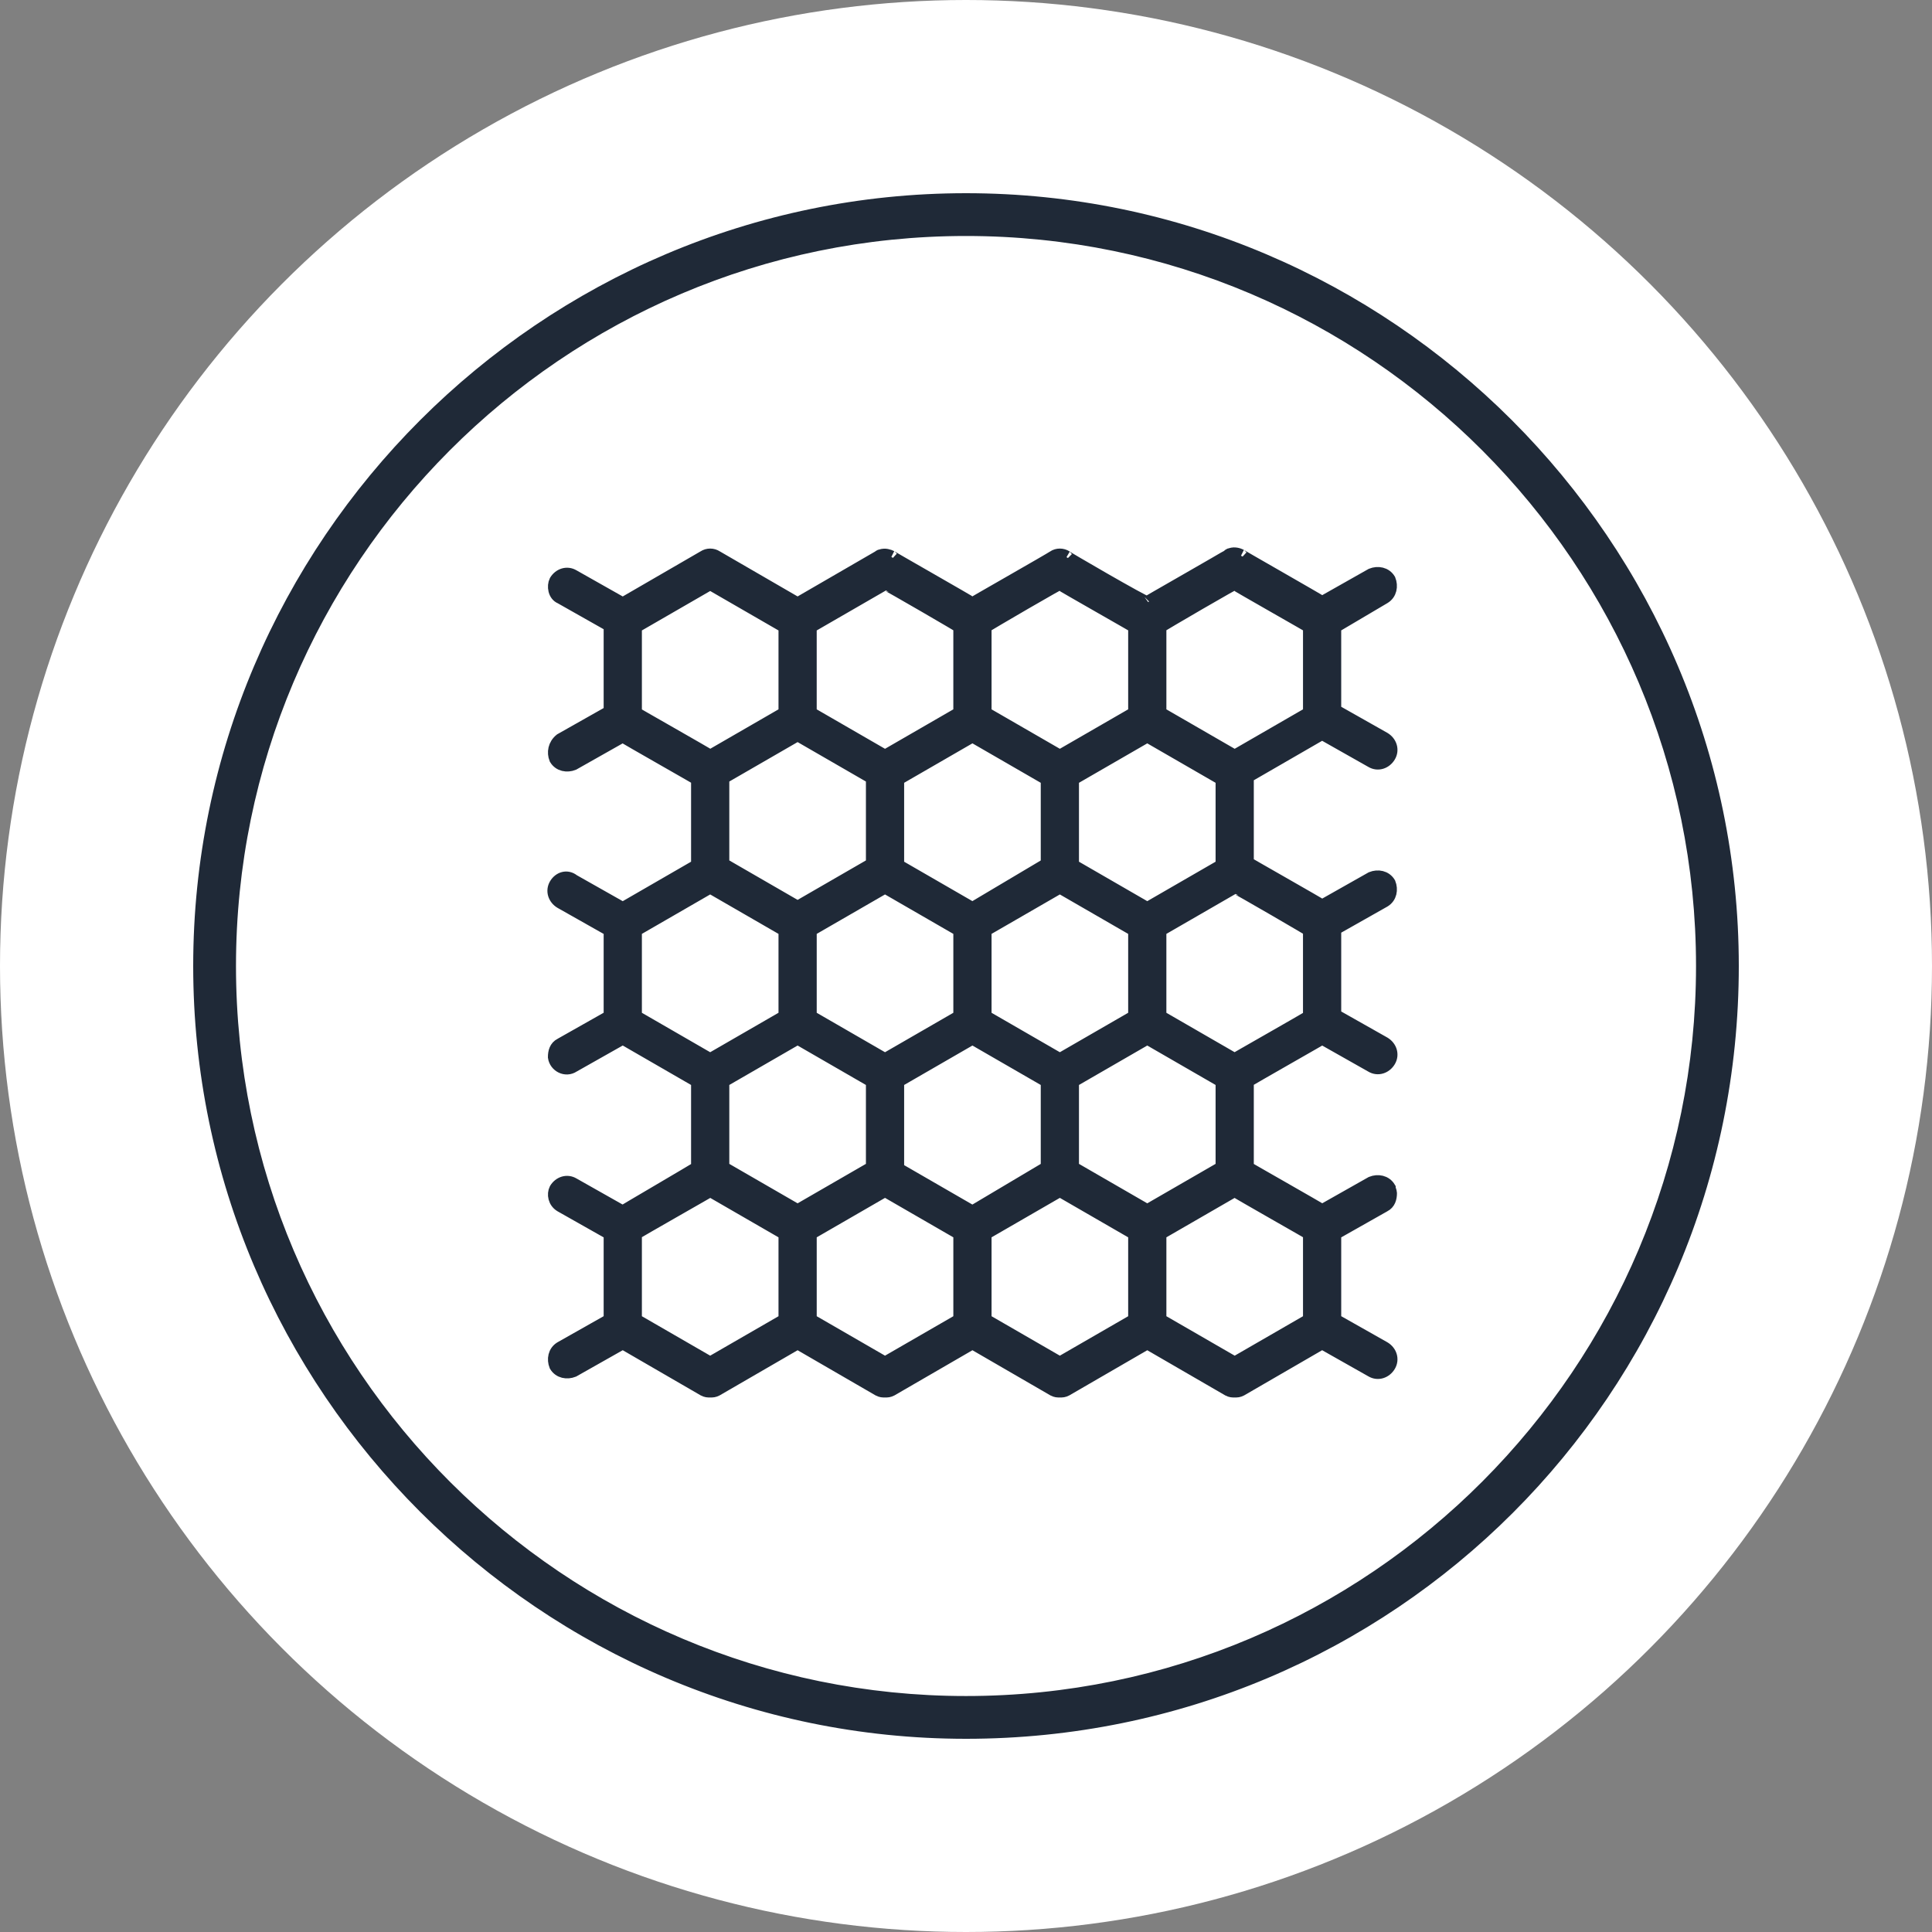
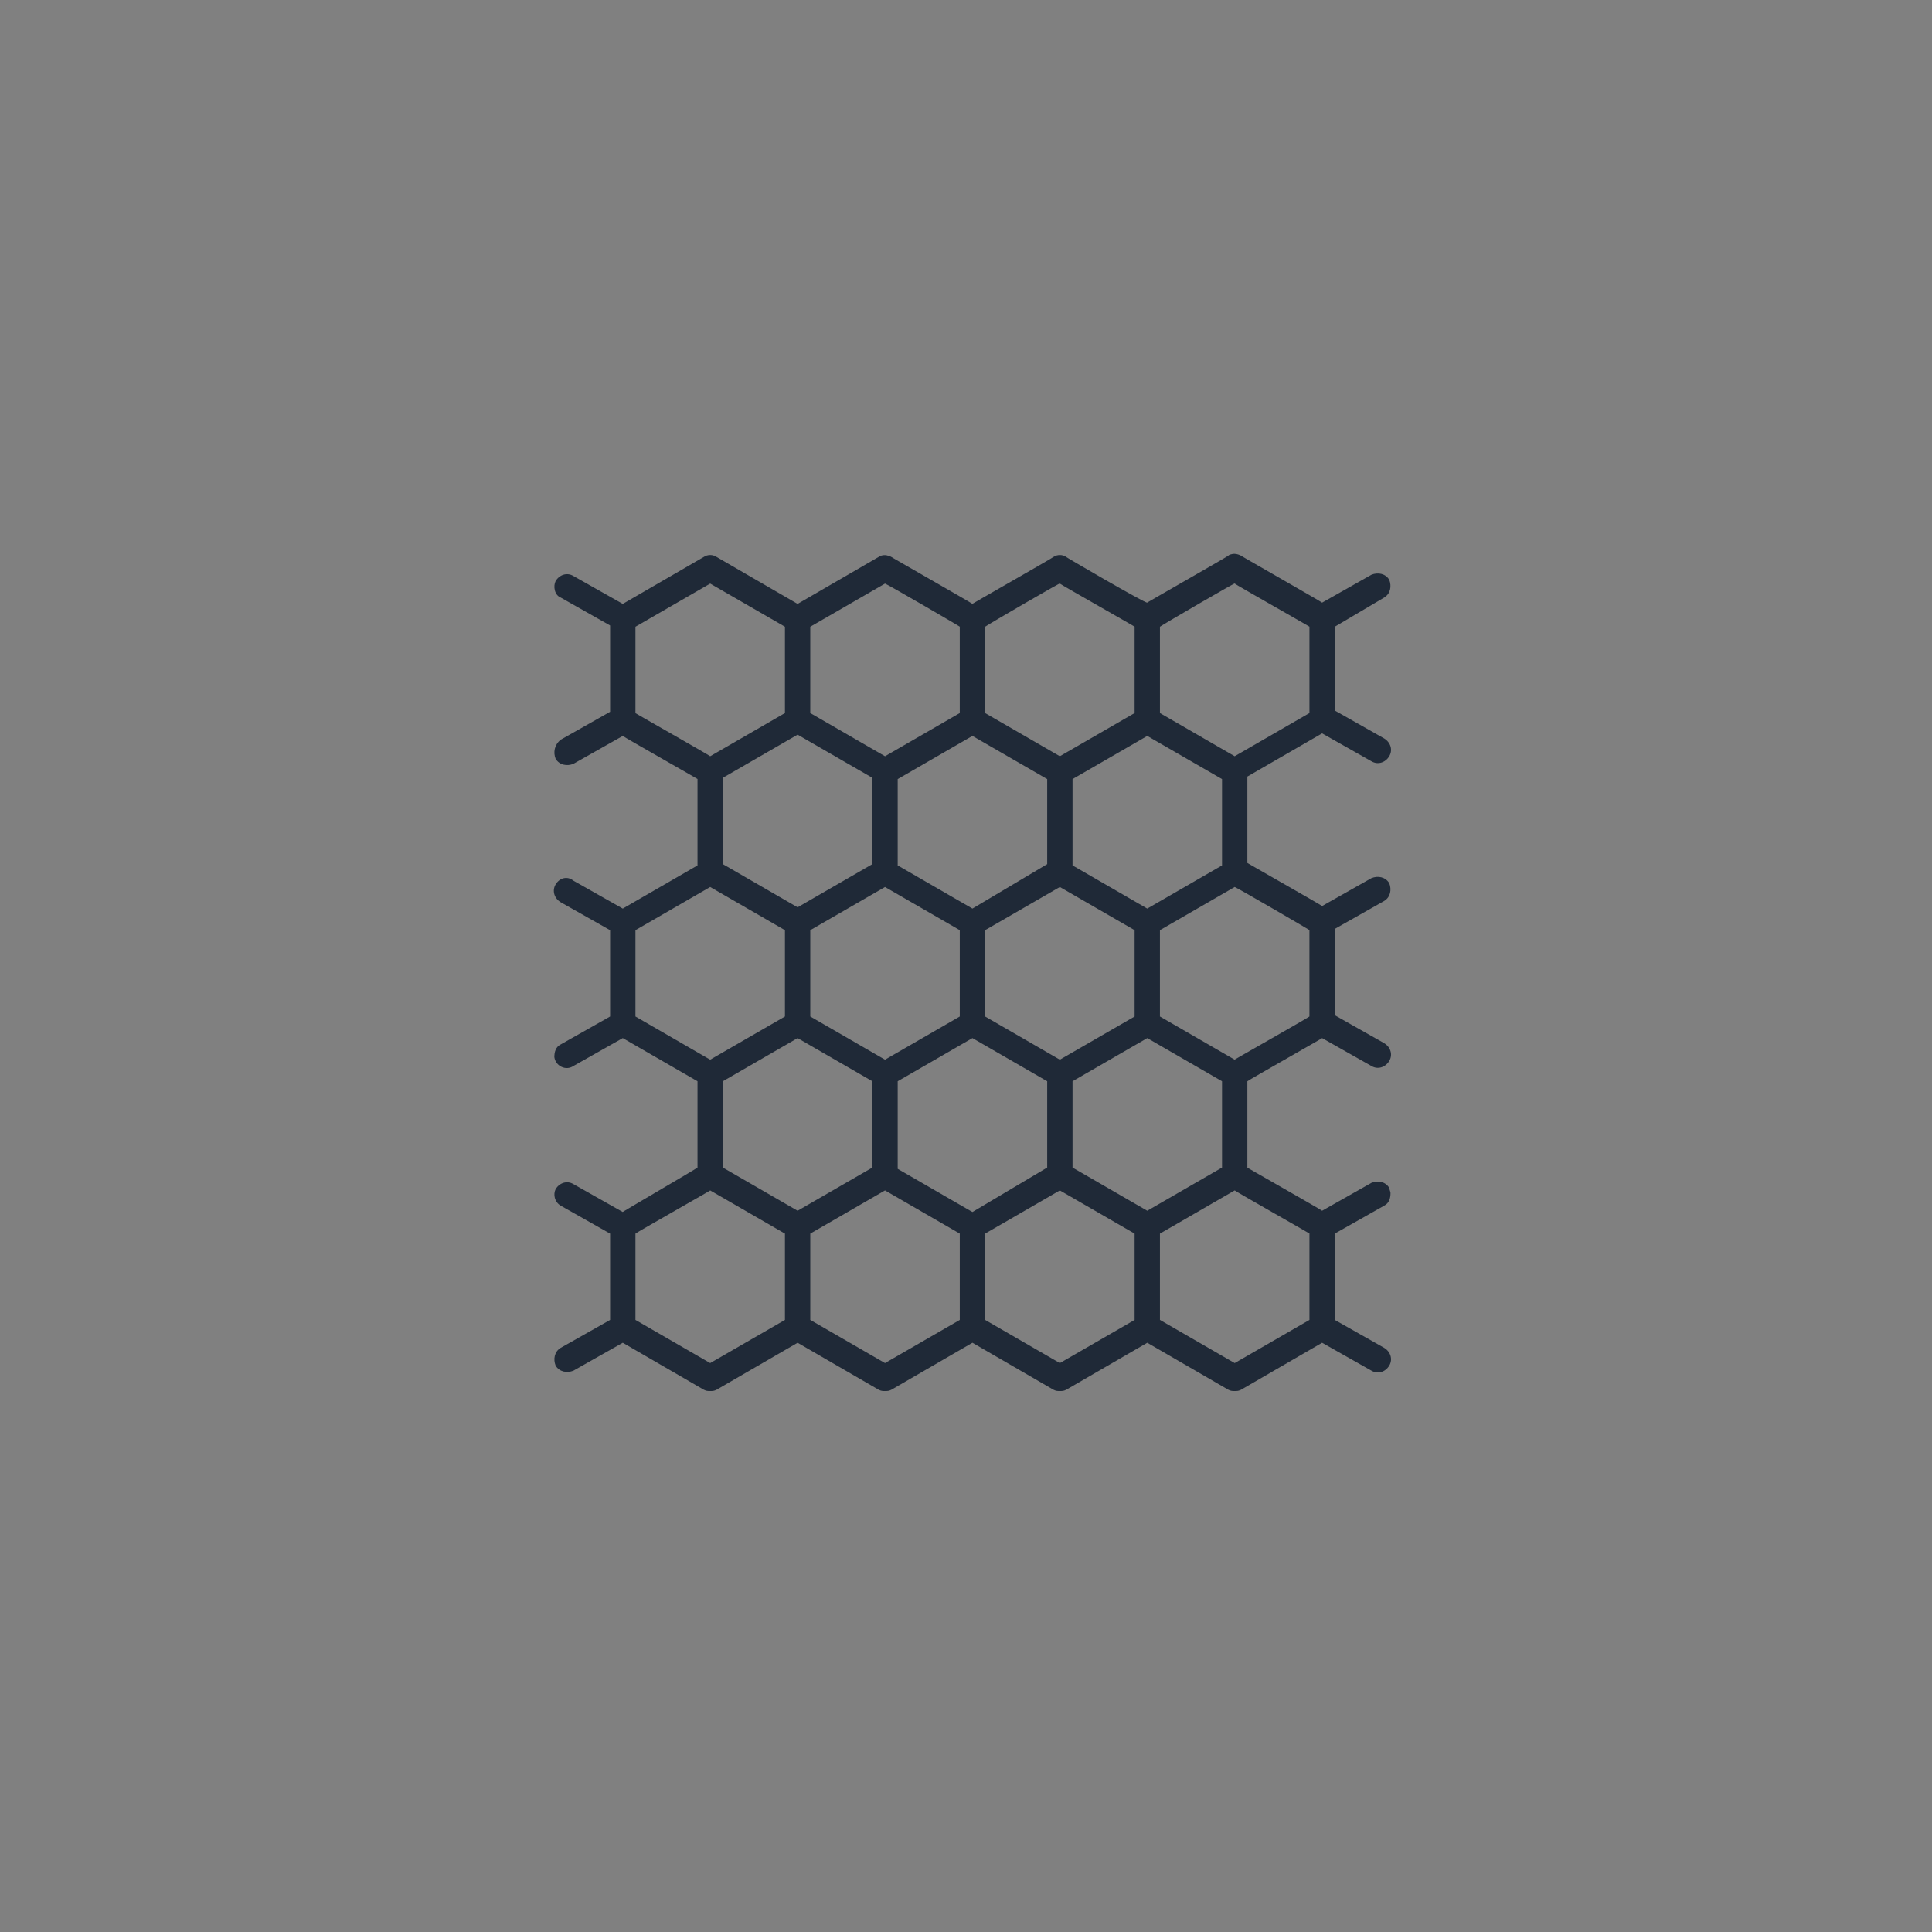
<svg xmlns="http://www.w3.org/2000/svg" width="150" height="150" viewBox="0 0 150 150" fill="none">
  <rect x="0" y="0" width="150" height="150" fill="#808080" stroke="none" />
  <g clip-path="url(#clip0_1335_300)">
-     <circle cx="75" cy="75" r="75" fill="white" />
-     <path d="M14.5 75C14.5 108.287 41.714 135.5 75 135.5C108.495 135.5 135.5 108.495 135.5 75C135.5 41.714 108.287 14.5 75 14.5C41.714 14.5 14.5 41.714 14.5 75ZM18.822 75C18.822 44.133 43.928 18.822 75 18.822C106.073 18.822 131.179 44.133 131.179 75C131.179 105.867 106.073 131.179 75 131.179C44.133 131.179 18.822 106.073 18.822 75Z" fill="#1F2937" stroke="white" />
    <mask id="path-3-outside-1_1335_300" maskUnits="userSpaceOnUse" x="42" y="42" width="67" height="67" fill="black">
-       <rect fill="white" x="42" y="42" width="67" height="67" />
      <path d="M107.468 46.392C107.959 46.096 108.058 45.505 107.861 45.012C107.566 44.519 106.976 44.421 106.484 44.618L102.648 46.787C102.549 46.688 95.959 42.942 96.353 43.139C96.156 43.041 95.861 42.942 95.566 43.041C95.467 43.041 95.369 43.139 95.369 43.139C95.27 43.238 88.68 46.984 89.074 46.787C88.975 46.885 82.385 43.041 82.779 43.238C82.484 43.041 82.09 43.041 81.795 43.238C81.697 43.337 75.106 47.082 75.5 46.885C75.401 46.786 68.811 43.041 69.205 43.238C69.008 43.139 68.713 43.041 68.418 43.139C68.319 43.139 68.221 43.238 68.221 43.238L61.926 46.885L55.631 43.238C55.336 43.041 54.942 43.041 54.647 43.238L48.352 46.885L44.516 44.717C44.024 44.421 43.434 44.618 43.139 45.111C42.942 45.505 43.04 46.195 43.532 46.392L47.368 48.561V55.264L43.532 57.432C43.04 57.827 42.942 58.418 43.139 58.911C43.434 59.404 44.024 59.502 44.516 59.305L48.352 57.137C48.45 57.235 54.549 60.685 54.155 60.488V67.191L48.352 70.543L44.516 68.374C44.024 67.98 43.434 68.177 43.139 68.669C42.844 69.162 43.04 69.754 43.532 70.05L47.368 72.218V78.921L43.532 81.09C43.139 81.287 43.04 81.681 43.04 82.076C43.139 82.765 43.925 83.16 44.516 82.765L48.352 80.597L54.155 83.948V90.651C54.057 90.75 47.959 94.298 48.352 94.101L44.516 91.933C44.024 91.637 43.434 91.834 43.139 92.327C42.942 92.721 43.041 93.313 43.532 93.608L47.368 95.777V102.48L43.532 104.649C43.041 104.944 42.942 105.536 43.139 106.029C43.434 106.522 44.024 106.62 44.516 106.423L48.352 104.254L54.647 107.901C54.844 108 54.942 108 55.139 108C55.336 108 55.434 108 55.631 107.901L61.926 104.254L68.221 107.901C68.418 108 68.516 108 68.713 108C68.91 108 69.008 108 69.205 107.901L75.5 104.254L81.795 107.901C81.992 108 82.09 108 82.287 108C82.484 108 82.582 108 82.779 107.901L89.074 104.254L95.369 107.901C95.566 108 95.664 108 95.861 108C96.058 108 96.156 108 96.353 107.901L102.648 104.254L106.484 106.423C106.976 106.719 107.566 106.522 107.861 106.029C108.156 105.536 107.96 104.944 107.468 104.649L103.632 102.48V95.777L107.468 93.608C107.861 93.411 107.96 93.017 107.96 92.623C107.96 92.524 107.861 92.327 107.861 92.228C107.566 91.735 106.976 91.637 106.484 91.834L102.648 94.003C102.55 93.904 96.451 90.454 96.845 90.651V83.948C96.943 83.85 103.042 80.4 102.648 80.597L106.484 82.766C106.976 83.061 107.566 82.864 107.861 82.371C108.156 81.878 107.96 81.287 107.468 80.991L103.632 78.823V72.12L107.468 69.951C107.96 69.655 108.058 69.064 107.861 68.571C107.566 68.078 106.976 67.979 106.484 68.177L102.648 70.345C102.55 70.247 96.451 66.796 96.845 66.994V60.291L102.648 56.939L106.484 59.108C106.976 59.404 107.566 59.207 107.861 58.714C108.156 58.221 107.96 57.63 107.468 57.334L103.632 55.165L103.631 48.659L107.468 46.392ZM101.664 72.218V78.921C101.566 79.02 95.467 82.47 95.861 82.272L90.057 78.921V72.218L95.861 68.867C95.959 68.867 102.058 72.415 101.664 72.218ZM82.287 45.308C82.385 45.406 88.484 48.856 88.091 48.659V55.362L82.287 58.713L76.484 55.362V48.659C76.582 48.56 82.68 45.012 82.287 45.308ZM95.861 45.308C95.96 45.406 102.058 48.856 101.665 48.659V55.362L95.861 58.713L90.058 55.362V48.659C90.156 48.56 96.255 45.012 95.861 45.308ZM49.336 72.218L55.139 68.867L60.943 72.218V78.921L55.139 82.272L49.336 78.921V72.218ZM82.287 82.272L76.484 78.921V72.218L82.287 68.867L88.091 72.218V78.921L82.287 82.272ZM62.91 72.218L68.713 68.867L74.517 72.218V78.921L68.713 82.272L62.91 78.921V72.218ZM81.304 67.092L75.5 70.542L69.697 67.191V60.488L75.5 57.136L81.304 60.488V67.092ZM67.73 67.092L61.926 70.444L56.123 67.092V60.389L61.926 57.038L67.73 60.389V67.092ZM56.123 83.948L61.926 80.597L67.73 83.948V90.651L61.926 94.003L56.123 90.651V83.948ZM69.697 83.948L75.5 80.597L81.304 83.948V90.651L75.5 94.101L69.697 90.75V83.948ZM83.271 83.948L89.074 80.597L94.878 83.948V90.651L89.074 94.003L83.271 90.651V83.948ZM89.074 70.543L83.271 67.191V60.488L89.074 57.137L94.878 60.488V67.191L89.074 70.543ZM74.516 48.659V55.362L68.713 58.714L62.909 55.362V48.659L68.713 45.308C68.811 45.308 74.91 48.856 74.516 48.659ZM49.336 55.362V48.659L55.139 45.308L60.943 48.659V55.362L55.139 58.714C55.041 58.615 48.942 55.165 49.336 55.362ZM55.139 105.831L49.336 102.48V95.777C49.434 95.678 55.533 92.228 55.139 92.425L60.943 95.777V102.48L55.139 105.831ZM68.713 105.831L62.91 102.48V95.777L68.713 92.425L74.517 95.777V102.48L68.713 105.831ZM82.287 105.831L76.484 102.48V95.777L82.287 92.425L88.091 95.777V102.48L82.287 105.831ZM95.862 105.831L90.058 102.48V95.777L95.862 92.425C95.96 92.524 102.059 95.974 101.665 95.777V102.48L95.862 105.831Z" />
    </mask>
    <path d="M107.468 46.392C107.959 46.096 108.058 45.505 107.861 45.012C107.566 44.519 106.976 44.421 106.484 44.618L102.648 46.787C102.549 46.688 95.959 42.942 96.353 43.139C96.156 43.041 95.861 42.942 95.566 43.041C95.467 43.041 95.369 43.139 95.369 43.139C95.27 43.238 88.68 46.984 89.074 46.787C88.975 46.885 82.385 43.041 82.779 43.238C82.484 43.041 82.09 43.041 81.795 43.238C81.697 43.337 75.106 47.082 75.5 46.885C75.401 46.786 68.811 43.041 69.205 43.238C69.008 43.139 68.713 43.041 68.418 43.139C68.319 43.139 68.221 43.238 68.221 43.238L61.926 46.885L55.631 43.238C55.336 43.041 54.942 43.041 54.647 43.238L48.352 46.885L44.516 44.717C44.024 44.421 43.434 44.618 43.139 45.111C42.942 45.505 43.04 46.195 43.532 46.392L47.368 48.561V55.264L43.532 57.432C43.04 57.827 42.942 58.418 43.139 58.911C43.434 59.404 44.024 59.502 44.516 59.305L48.352 57.137C48.45 57.235 54.549 60.685 54.155 60.488V67.191L48.352 70.543L44.516 68.374C44.024 67.98 43.434 68.177 43.139 68.669C42.844 69.162 43.04 69.754 43.532 70.05L47.368 72.218V78.921L43.532 81.09C43.139 81.287 43.04 81.681 43.04 82.076C43.139 82.765 43.925 83.16 44.516 82.765L48.352 80.597L54.155 83.948V90.651C54.057 90.75 47.959 94.298 48.352 94.101L44.516 91.933C44.024 91.637 43.434 91.834 43.139 92.327C42.942 92.721 43.041 93.313 43.532 93.608L47.368 95.777V102.48L43.532 104.649C43.041 104.944 42.942 105.536 43.139 106.029C43.434 106.522 44.024 106.62 44.516 106.423L48.352 104.254L54.647 107.901C54.844 108 54.942 108 55.139 108C55.336 108 55.434 108 55.631 107.901L61.926 104.254L68.221 107.901C68.418 108 68.516 108 68.713 108C68.91 108 69.008 108 69.205 107.901L75.5 104.254L81.795 107.901C81.992 108 82.09 108 82.287 108C82.484 108 82.582 108 82.779 107.901L89.074 104.254L95.369 107.901C95.566 108 95.664 108 95.861 108C96.058 108 96.156 108 96.353 107.901L102.648 104.254L106.484 106.423C106.976 106.719 107.566 106.522 107.861 106.029C108.156 105.536 107.96 104.944 107.468 104.649L103.632 102.48V95.777L107.468 93.608C107.861 93.411 107.96 93.017 107.96 92.623C107.96 92.524 107.861 92.327 107.861 92.228C107.566 91.735 106.976 91.637 106.484 91.834L102.648 94.003C102.55 93.904 96.451 90.454 96.845 90.651V83.948C96.943 83.85 103.042 80.4 102.648 80.597L106.484 82.766C106.976 83.061 107.566 82.864 107.861 82.371C108.156 81.878 107.96 81.287 107.468 80.991L103.632 78.823V72.12L107.468 69.951C107.96 69.655 108.058 69.064 107.861 68.571C107.566 68.078 106.976 67.979 106.484 68.177L102.648 70.345C102.55 70.247 96.451 66.796 96.845 66.994V60.291L102.648 56.939L106.484 59.108C106.976 59.404 107.566 59.207 107.861 58.714C108.156 58.221 107.96 57.63 107.468 57.334L103.632 55.165L103.631 48.659L107.468 46.392ZM101.664 72.218V78.921C101.566 79.02 95.467 82.47 95.861 82.272L90.057 78.921V72.218L95.861 68.867C95.959 68.867 102.058 72.415 101.664 72.218ZM82.287 45.308C82.385 45.406 88.484 48.856 88.091 48.659V55.362L82.287 58.713L76.484 55.362V48.659C76.582 48.56 82.68 45.012 82.287 45.308ZM95.861 45.308C95.96 45.406 102.058 48.856 101.665 48.659V55.362L95.861 58.713L90.058 55.362V48.659C90.156 48.56 96.255 45.012 95.861 45.308ZM49.336 72.218L55.139 68.867L60.943 72.218V78.921L55.139 82.272L49.336 78.921V72.218ZM82.287 82.272L76.484 78.921V72.218L82.287 68.867L88.091 72.218V78.921L82.287 82.272ZM62.91 72.218L68.713 68.867L74.517 72.218V78.921L68.713 82.272L62.91 78.921V72.218ZM81.304 67.092L75.5 70.542L69.697 67.191V60.488L75.5 57.136L81.304 60.488V67.092ZM67.73 67.092L61.926 70.444L56.123 67.092V60.389L61.926 57.038L67.73 60.389V67.092ZM56.123 83.948L61.926 80.597L67.73 83.948V90.651L61.926 94.003L56.123 90.651V83.948ZM69.697 83.948L75.5 80.597L81.304 83.948V90.651L75.5 94.101L69.697 90.75V83.948ZM83.271 83.948L89.074 80.597L94.878 83.948V90.651L89.074 94.003L83.271 90.651V83.948ZM89.074 70.543L83.271 67.191V60.488L89.074 57.137L94.878 60.488V67.191L89.074 70.543ZM74.516 48.659V55.362L68.713 58.714L62.909 55.362V48.659L68.713 45.308C68.811 45.308 74.91 48.856 74.516 48.659ZM49.336 55.362V48.659L55.139 45.308L60.943 48.659V55.362L55.139 58.714C55.041 58.615 48.942 55.165 49.336 55.362ZM55.139 105.831L49.336 102.48V95.777C49.434 95.678 55.533 92.228 55.139 92.425L60.943 95.777V102.48L55.139 105.831ZM68.713 105.831L62.91 102.48V95.777L68.713 92.425L74.517 95.777V102.48L68.713 105.831ZM82.287 105.831L76.484 102.48V95.777L82.287 92.425L88.091 95.777V102.48L82.287 105.831ZM95.862 105.831L90.058 102.48V95.777L95.862 92.425C95.96 92.524 102.059 95.974 101.665 95.777V102.48L95.862 105.831Z" fill="#1F2937" />
-     <path d="M107.468 46.392C107.959 46.096 108.058 45.505 107.861 45.012C107.566 44.519 106.976 44.421 106.484 44.618L102.648 46.787C102.549 46.688 95.959 42.942 96.353 43.139C96.156 43.041 95.861 42.942 95.566 43.041C95.467 43.041 95.369 43.139 95.369 43.139C95.27 43.238 88.68 46.984 89.074 46.787C88.975 46.885 82.385 43.041 82.779 43.238C82.484 43.041 82.09 43.041 81.795 43.238C81.697 43.337 75.106 47.082 75.5 46.885C75.401 46.786 68.811 43.041 69.205 43.238C69.008 43.139 68.713 43.041 68.418 43.139C68.319 43.139 68.221 43.238 68.221 43.238L61.926 46.885L55.631 43.238C55.336 43.041 54.942 43.041 54.647 43.238L48.352 46.885L44.516 44.717C44.024 44.421 43.434 44.618 43.139 45.111C42.942 45.505 43.04 46.195 43.532 46.392L47.368 48.561V55.264L43.532 57.432C43.04 57.827 42.942 58.418 43.139 58.911C43.434 59.404 44.024 59.502 44.516 59.305L48.352 57.137C48.45 57.235 54.549 60.685 54.155 60.488V67.191L48.352 70.543L44.516 68.374C44.024 67.98 43.434 68.177 43.139 68.669C42.844 69.162 43.04 69.754 43.532 70.05L47.368 72.218V78.921L43.532 81.09C43.139 81.287 43.04 81.681 43.04 82.076C43.139 82.765 43.925 83.16 44.516 82.765L48.352 80.597L54.155 83.948V90.651C54.057 90.75 47.959 94.298 48.352 94.101L44.516 91.933C44.024 91.637 43.434 91.834 43.139 92.327C42.942 92.721 43.041 93.313 43.532 93.608L47.368 95.777V102.48L43.532 104.649C43.041 104.944 42.942 105.536 43.139 106.029C43.434 106.522 44.024 106.62 44.516 106.423L48.352 104.254L54.647 107.901C54.844 108 54.942 108 55.139 108C55.336 108 55.434 108 55.631 107.901L61.926 104.254L68.221 107.901C68.418 108 68.516 108 68.713 108C68.91 108 69.008 108 69.205 107.901L75.5 104.254L81.795 107.901C81.992 108 82.09 108 82.287 108C82.484 108 82.582 108 82.779 107.901L89.074 104.254L95.369 107.901C95.566 108 95.664 108 95.861 108C96.058 108 96.156 108 96.353 107.901L102.648 104.254L106.484 106.423C106.976 106.719 107.566 106.522 107.861 106.029C108.156 105.536 107.96 104.944 107.468 104.649L103.632 102.48V95.777L107.468 93.608C107.861 93.411 107.96 93.017 107.96 92.623C107.96 92.524 107.861 92.327 107.861 92.228C107.566 91.735 106.976 91.637 106.484 91.834L102.648 94.003C102.55 93.904 96.451 90.454 96.845 90.651V83.948C96.943 83.85 103.042 80.4 102.648 80.597L106.484 82.766C106.976 83.061 107.566 82.864 107.861 82.371C108.156 81.878 107.96 81.287 107.468 80.991L103.632 78.823V72.12L107.468 69.951C107.96 69.655 108.058 69.064 107.861 68.571C107.566 68.078 106.976 67.979 106.484 68.177L102.648 70.345C102.55 70.247 96.451 66.796 96.845 66.994V60.291L102.648 56.939L106.484 59.108C106.976 59.404 107.566 59.207 107.861 58.714C108.156 58.221 107.96 57.63 107.468 57.334L103.632 55.165L103.631 48.659L107.468 46.392ZM101.664 72.218V78.921C101.566 79.02 95.467 82.47 95.861 82.272L90.057 78.921V72.218L95.861 68.867C95.959 68.867 102.058 72.415 101.664 72.218ZM82.287 45.308C82.385 45.406 88.484 48.856 88.091 48.659V55.362L82.287 58.713L76.484 55.362V48.659C76.582 48.56 82.68 45.012 82.287 45.308ZM95.861 45.308C95.96 45.406 102.058 48.856 101.665 48.659V55.362L95.861 58.713L90.058 55.362V48.659C90.156 48.56 96.255 45.012 95.861 45.308ZM49.336 72.218L55.139 68.867L60.943 72.218V78.921L55.139 82.272L49.336 78.921V72.218ZM82.287 82.272L76.484 78.921V72.218L82.287 68.867L88.091 72.218V78.921L82.287 82.272ZM62.91 72.218L68.713 68.867L74.517 72.218V78.921L68.713 82.272L62.91 78.921V72.218ZM81.304 67.092L75.5 70.542L69.697 67.191V60.488L75.5 57.136L81.304 60.488V67.092ZM67.73 67.092L61.926 70.444L56.123 67.092V60.389L61.926 57.038L67.73 60.389V67.092ZM56.123 83.948L61.926 80.597L67.73 83.948V90.651L61.926 94.003L56.123 90.651V83.948ZM69.697 83.948L75.5 80.597L81.304 83.948V90.651L75.5 94.101L69.697 90.75V83.948ZM83.271 83.948L89.074 80.597L94.878 83.948V90.651L89.074 94.003L83.271 90.651V83.948ZM89.074 70.543L83.271 67.191V60.488L89.074 57.137L94.878 60.488V67.191L89.074 70.543ZM74.516 48.659V55.362L68.713 58.714L62.909 55.362V48.659L68.713 45.308C68.811 45.308 74.91 48.856 74.516 48.659ZM49.336 55.362V48.659L55.139 45.308L60.943 48.659V55.362L55.139 58.714C55.041 58.615 48.942 55.165 49.336 55.362ZM55.139 105.831L49.336 102.48V95.777C49.434 95.678 55.533 92.228 55.139 92.425L60.943 95.777V102.48L55.139 105.831ZM68.713 105.831L62.91 102.48V95.777L68.713 92.425L74.517 95.777V102.48L68.713 105.831ZM82.287 105.831L76.484 102.48V95.777L82.287 92.425L88.091 95.777V102.48L82.287 105.831ZM95.862 105.831L90.058 102.48V95.777L95.862 92.425C95.96 92.524 102.059 95.974 101.665 95.777V102.48L95.862 105.831Z" stroke="#1F2937" mask="url(#path-3-outside-1_1335_300)" />
  </g>
  <defs>
    <clipPath id="clip0_1335_300">
      <rect width="150" height="150" fill="white" />
    </clipPath>
  </defs>
</svg>